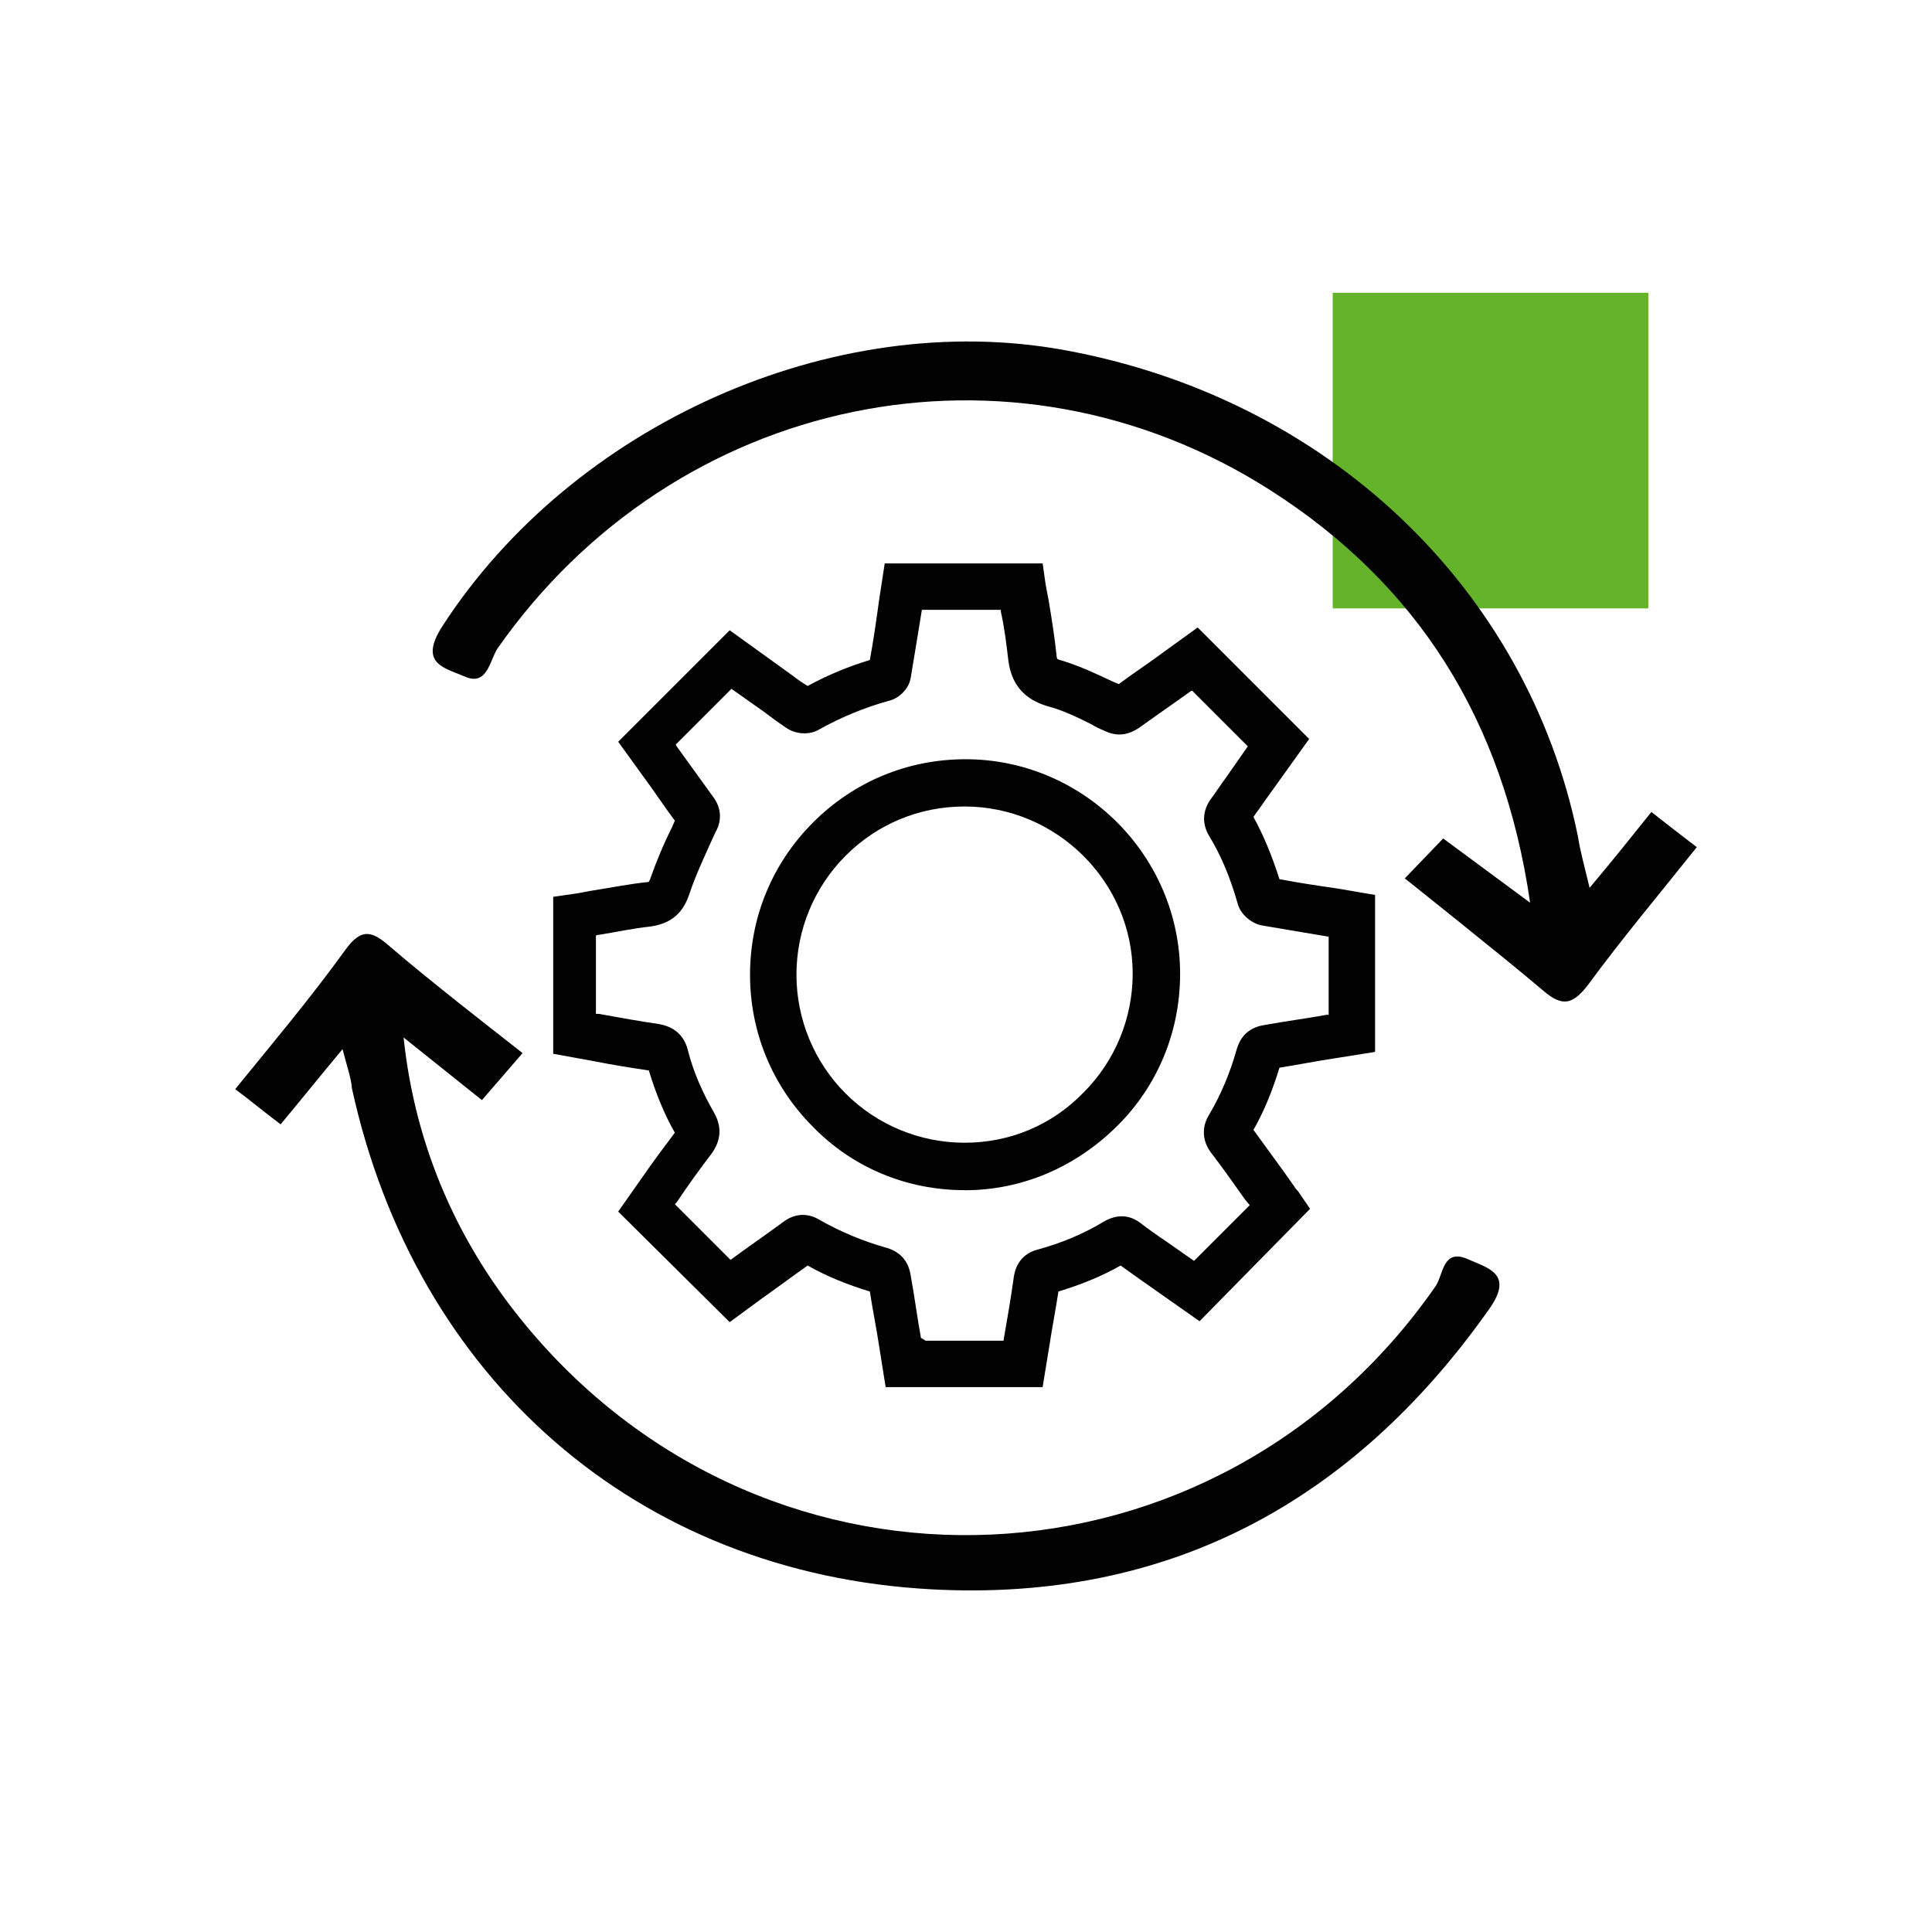
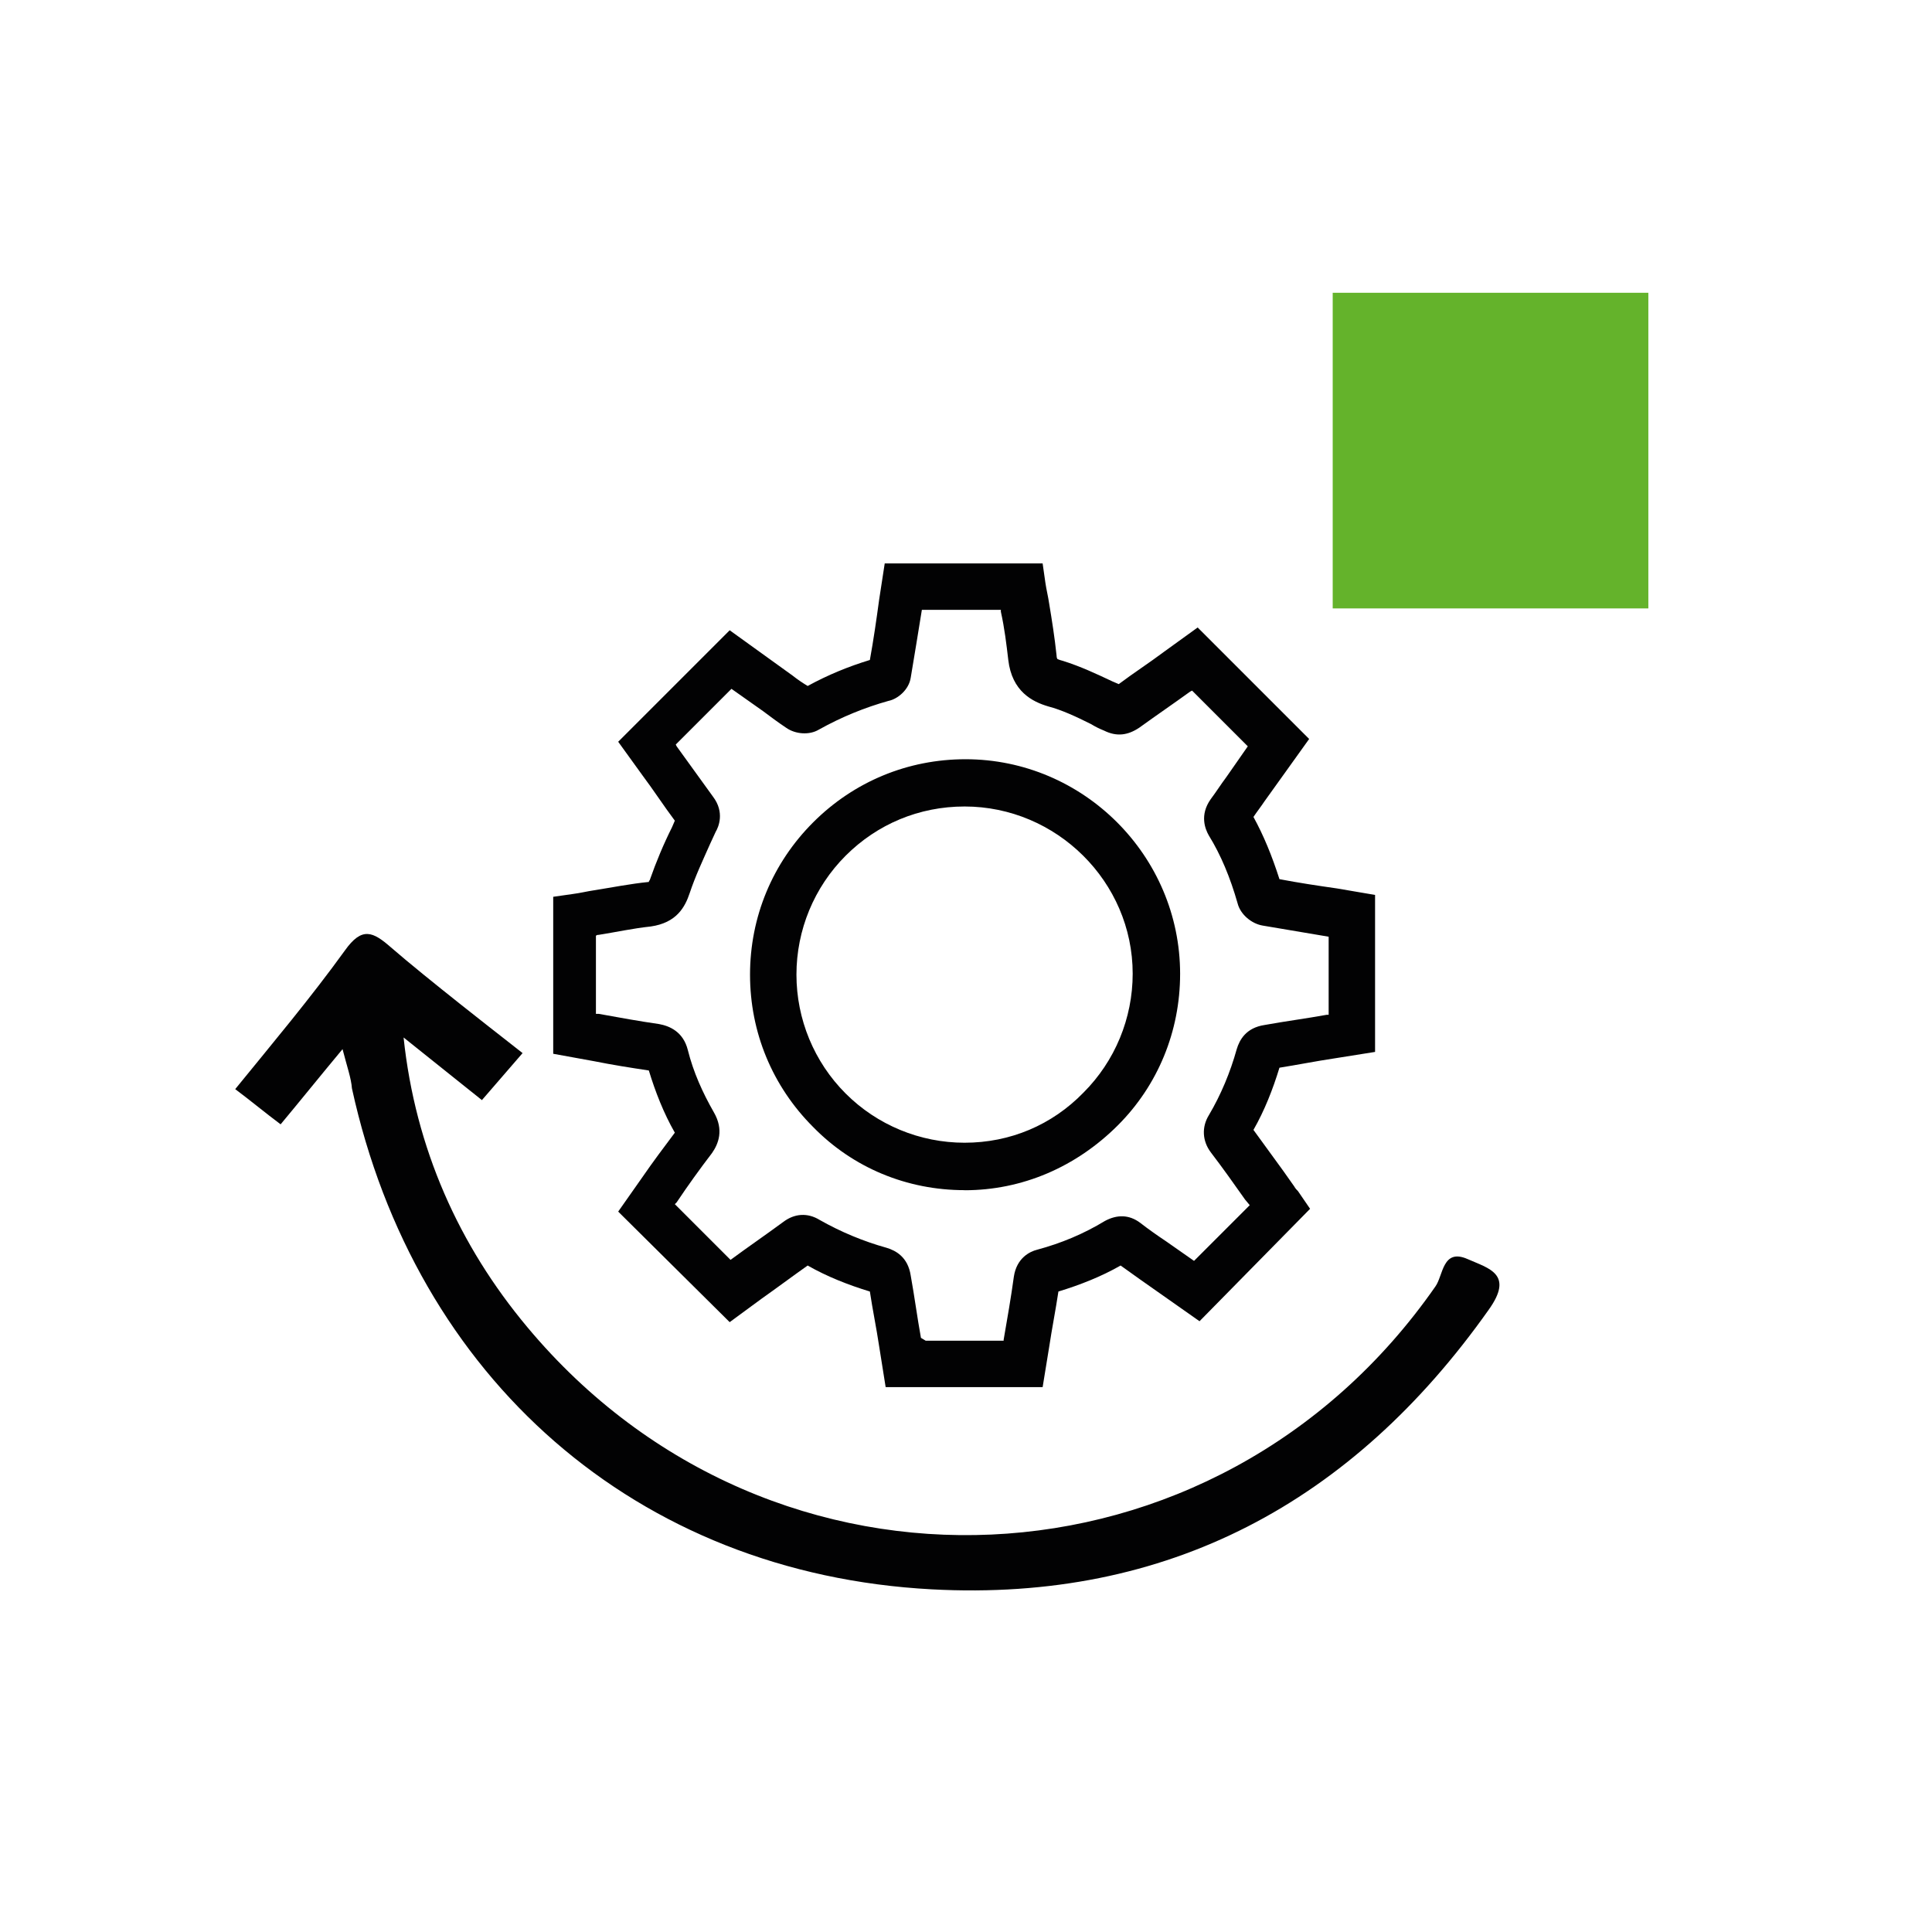
<svg xmlns="http://www.w3.org/2000/svg" id="Leistungen" width="228.92" height="228.92" viewBox="0 0 228.92 228.92">
  <g id="USP-Softwareentwicklung">
    <g>
      <rect x="157.91" y="34.69" width="37.4" height="37.4" fill="#64b32b" />
      <g id="qM9c4U">
        <g>
          <path d="M40.58,124.32c-2.78,3.34-5.01,6.12-7.33,8.9-1.86-1.39-3.52-2.78-5.38-4.17,4.45-5.47,8.9-10.76,12.99-16.42,2.04-2.88,3.34-2.23,5.47-.37,4.17,3.62,12.99,10.48,12.99,10.48l2.6,2.04-4.82,5.57-9.28-7.42c1.39,13.17,6.59,24.67,14.66,34.32,29.03,34.78,81.72,32.37,107.6-4.82,.93-1.3,.83-4.55,3.8-3.25,2.5,1.11,5.57,1.76,2.5,6.03-16.14,22.82-38.03,34.6-65.95,33.11-35.06-1.86-61.22-25.04-68.73-59.36-.09-1.21-.56-2.5-1.11-4.64Z" fill="#020203" />
-           <path d="M188.34,105.21c2.88-3.43,5.1-6.21,7.33-9,1.67,1.3,3.43,2.69,5.38,4.17-4.36,5.47-8.81,10.76-12.89,16.32-2.04,2.69-3.34,2.41-5.57,.46-4.36-3.71-16.14-13.08-16.14-13.08l4.55-4.73,10.3,7.61c-3.15-21.7-13.36-37.75-30.79-48.88-30.79-19.66-70.49-11.32-91.55,18.74-.93,1.39-1.21,4.55-3.9,3.34-2.32-1.02-5.57-1.48-2.6-6.03,15.4-23.75,46.19-37.66,73.65-32.65,31.07,5.66,54.82,28.1,60.85,57.6,.28,1.76,.74,3.43,1.39,6.12Z" fill="#020203" />
        </g>
      </g>
      <g id="xj8jB4">
        <g>
          <path d="M123.54,164.36h-18.6l-.77-4.84c-.33-2.2-.77-4.29-1.1-6.49-2.53-.77-5.06-1.76-7.37-3.08-1.87,1.32-3.63,2.64-5.5,3.96l-3.74,2.75-13.21-13.1,2.86-4.07c1.21-1.76,2.53-3.52,3.85-5.28-1.32-2.31-2.31-4.84-3.08-7.37-2.2-.33-4.29-.66-6.49-1.1l-4.84-.88v-18.6l2.31-.33c.88-.11,1.76-.33,2.53-.44,2.09-.33,4.29-.77,6.49-.99h0q0-.11,.11-.22c.77-2.2,1.65-4.29,2.64-6.27l.33-.77c-1.32-1.76-2.53-3.63-3.85-5.39l-2.86-3.96,13.21-13.21,7.48,5.39c.55,.44,1.21,.88,1.76,1.21,2.42-1.32,4.84-2.31,7.37-3.08,.44-2.42,.77-4.73,1.1-7.15l.66-4.29h18.71l.33,2.31c.11,.77,.33,1.65,.44,2.42,.33,1.98,.66,4.07,.88,6.16,0,.33,.11,.44,.11,.44,0,0,.22,.11,.66,.22,2.09,.66,3.96,1.54,5.83,2.42,.22,.11,.55,.22,.77,.33,1.76-1.32,3.63-2.53,5.39-3.85l3.96-2.86,13.21,13.21-5.28,7.37c-.44,.66-.88,1.21-1.32,1.87,1.21,2.2,2.2,4.62,3.08,7.37,2.31,.44,4.51,.77,6.82,1.1l4.51,.77v18.6l-4.84,.77c-2.2,.33-4.4,.77-6.49,1.1-.77,2.53-1.76,5.06-3.08,7.37,1.21,1.65,2.31,3.19,3.52,4.84l1.32,1.87c.11,.22,.33,.44,.44,.55l1.43,2.09-13.1,13.32-7.04-4.95c-.77-.55-1.54-1.1-2.31-1.65-2.31,1.32-4.84,2.31-7.37,3.08-.33,2.2-.77,4.4-1.1,6.6l-.77,4.73Zm-13.87-5.5h9.25v-.11c.44-2.53,.88-5.06,1.21-7.48,.33-2.2,1.87-2.97,2.75-3.19,2.86-.77,5.5-1.87,8.04-3.41,1.43-.77,2.86-.77,4.18,.22,.99,.77,2.09,1.54,3.08,2.2l3.3,2.31,6.6-6.6-.55-.66c-1.32-1.87-2.64-3.74-4.07-5.61-.99-1.32-1.1-2.97-.22-4.4,1.43-2.42,2.53-5.06,3.3-7.82,.33-1.1,1.1-2.53,3.3-2.86,2.42-.44,4.95-.77,7.37-1.21h.22v-9.25c-2.64-.44-5.17-.88-7.82-1.32-1.32-.22-2.64-1.32-2.97-2.64-.88-3.08-1.98-5.72-3.41-8.04-.44-.77-1.1-2.42,.22-4.29,.66-.88,1.21-1.76,1.87-2.64l2.53-3.63-6.6-6.6-.22,.11c-1.98,1.43-4.07,2.86-6.05,4.29-1.32,.88-2.64,1.1-4.18,.33-.55-.22-.99-.44-1.54-.77-1.76-.88-3.41-1.65-5.06-2.09-1.87-.55-4.29-1.76-4.73-5.5-.22-1.87-.44-3.74-.88-5.72v-.22h-9.36c-.44,2.75-.88,5.39-1.32,8.04-.22,1.43-1.54,2.53-2.64,2.75-2.75,.77-5.5,1.87-8.26,3.41-1.1,.66-2.75,.55-3.85-.22-.99-.66-1.87-1.32-2.75-1.98l-3.74-2.64-6.6,6.6,.11,.22c1.43,1.98,2.86,3.96,4.29,5.94,1.43,1.87,.66,3.63,.33,4.18l-.66,1.43c-.88,1.98-1.76,3.85-2.42,5.83-.55,1.65-1.54,3.52-4.62,3.96-2.09,.22-4.07,.66-6.16,.99-.11,0-.22,0-.33,.11v9.25h.33c2.42,.44,4.84,.88,7.15,1.21,1.21,.22,2.86,.88,3.41,3.08,.66,2.64,1.76,5.06,3.08,7.37,1.21,2.09,.55,3.74-.22,4.84-1.43,1.87-2.86,3.85-4.18,5.83l-.22,.22,6.6,6.6h0c2.09-1.54,4.18-2.97,6.27-4.51,1.32-.99,2.86-1.1,4.29-.22,2.53,1.43,5.17,2.53,7.93,3.3,1.1,.33,2.53,1.1,2.86,3.3,.44,2.42,.77,4.95,1.21,7.37l.55,.33Zm-14.86-9.47h0Zm57.24-44.03h0Zm-74.96-.99h0Zm73.64-.22h0Zm-47.88-24.77h0Zm1.32-1.65h0Z" fill="#020203" />
          <path d="M114.29,141.02c-6.82,0-13.21-2.64-17.94-7.48-4.84-4.84-7.48-11.23-7.48-18.05s2.64-13.21,7.48-18.05c4.84-4.84,11.23-7.48,18.05-7.48v0h0c13.98,0,25.43,11.45,25.43,25.43,0,6.82-2.64,13.21-7.37,17.94-4.95,4.95-11.34,7.7-18.16,7.7h0Zm0-45.46h0c-5.39,0-10.35,2.09-14.09,5.83s-5.83,8.81-5.83,14.09,2.09,10.35,5.83,14.09,8.81,5.83,14.09,5.83h0c5.39,0,10.35-2.09,14.09-5.94,3.74-3.74,5.83-8.81,5.83-14.09,0-10.9-9.03-19.81-19.92-19.81Z" fill="#020203" />
        </g>
      </g>
    </g>
  </g>
</svg>